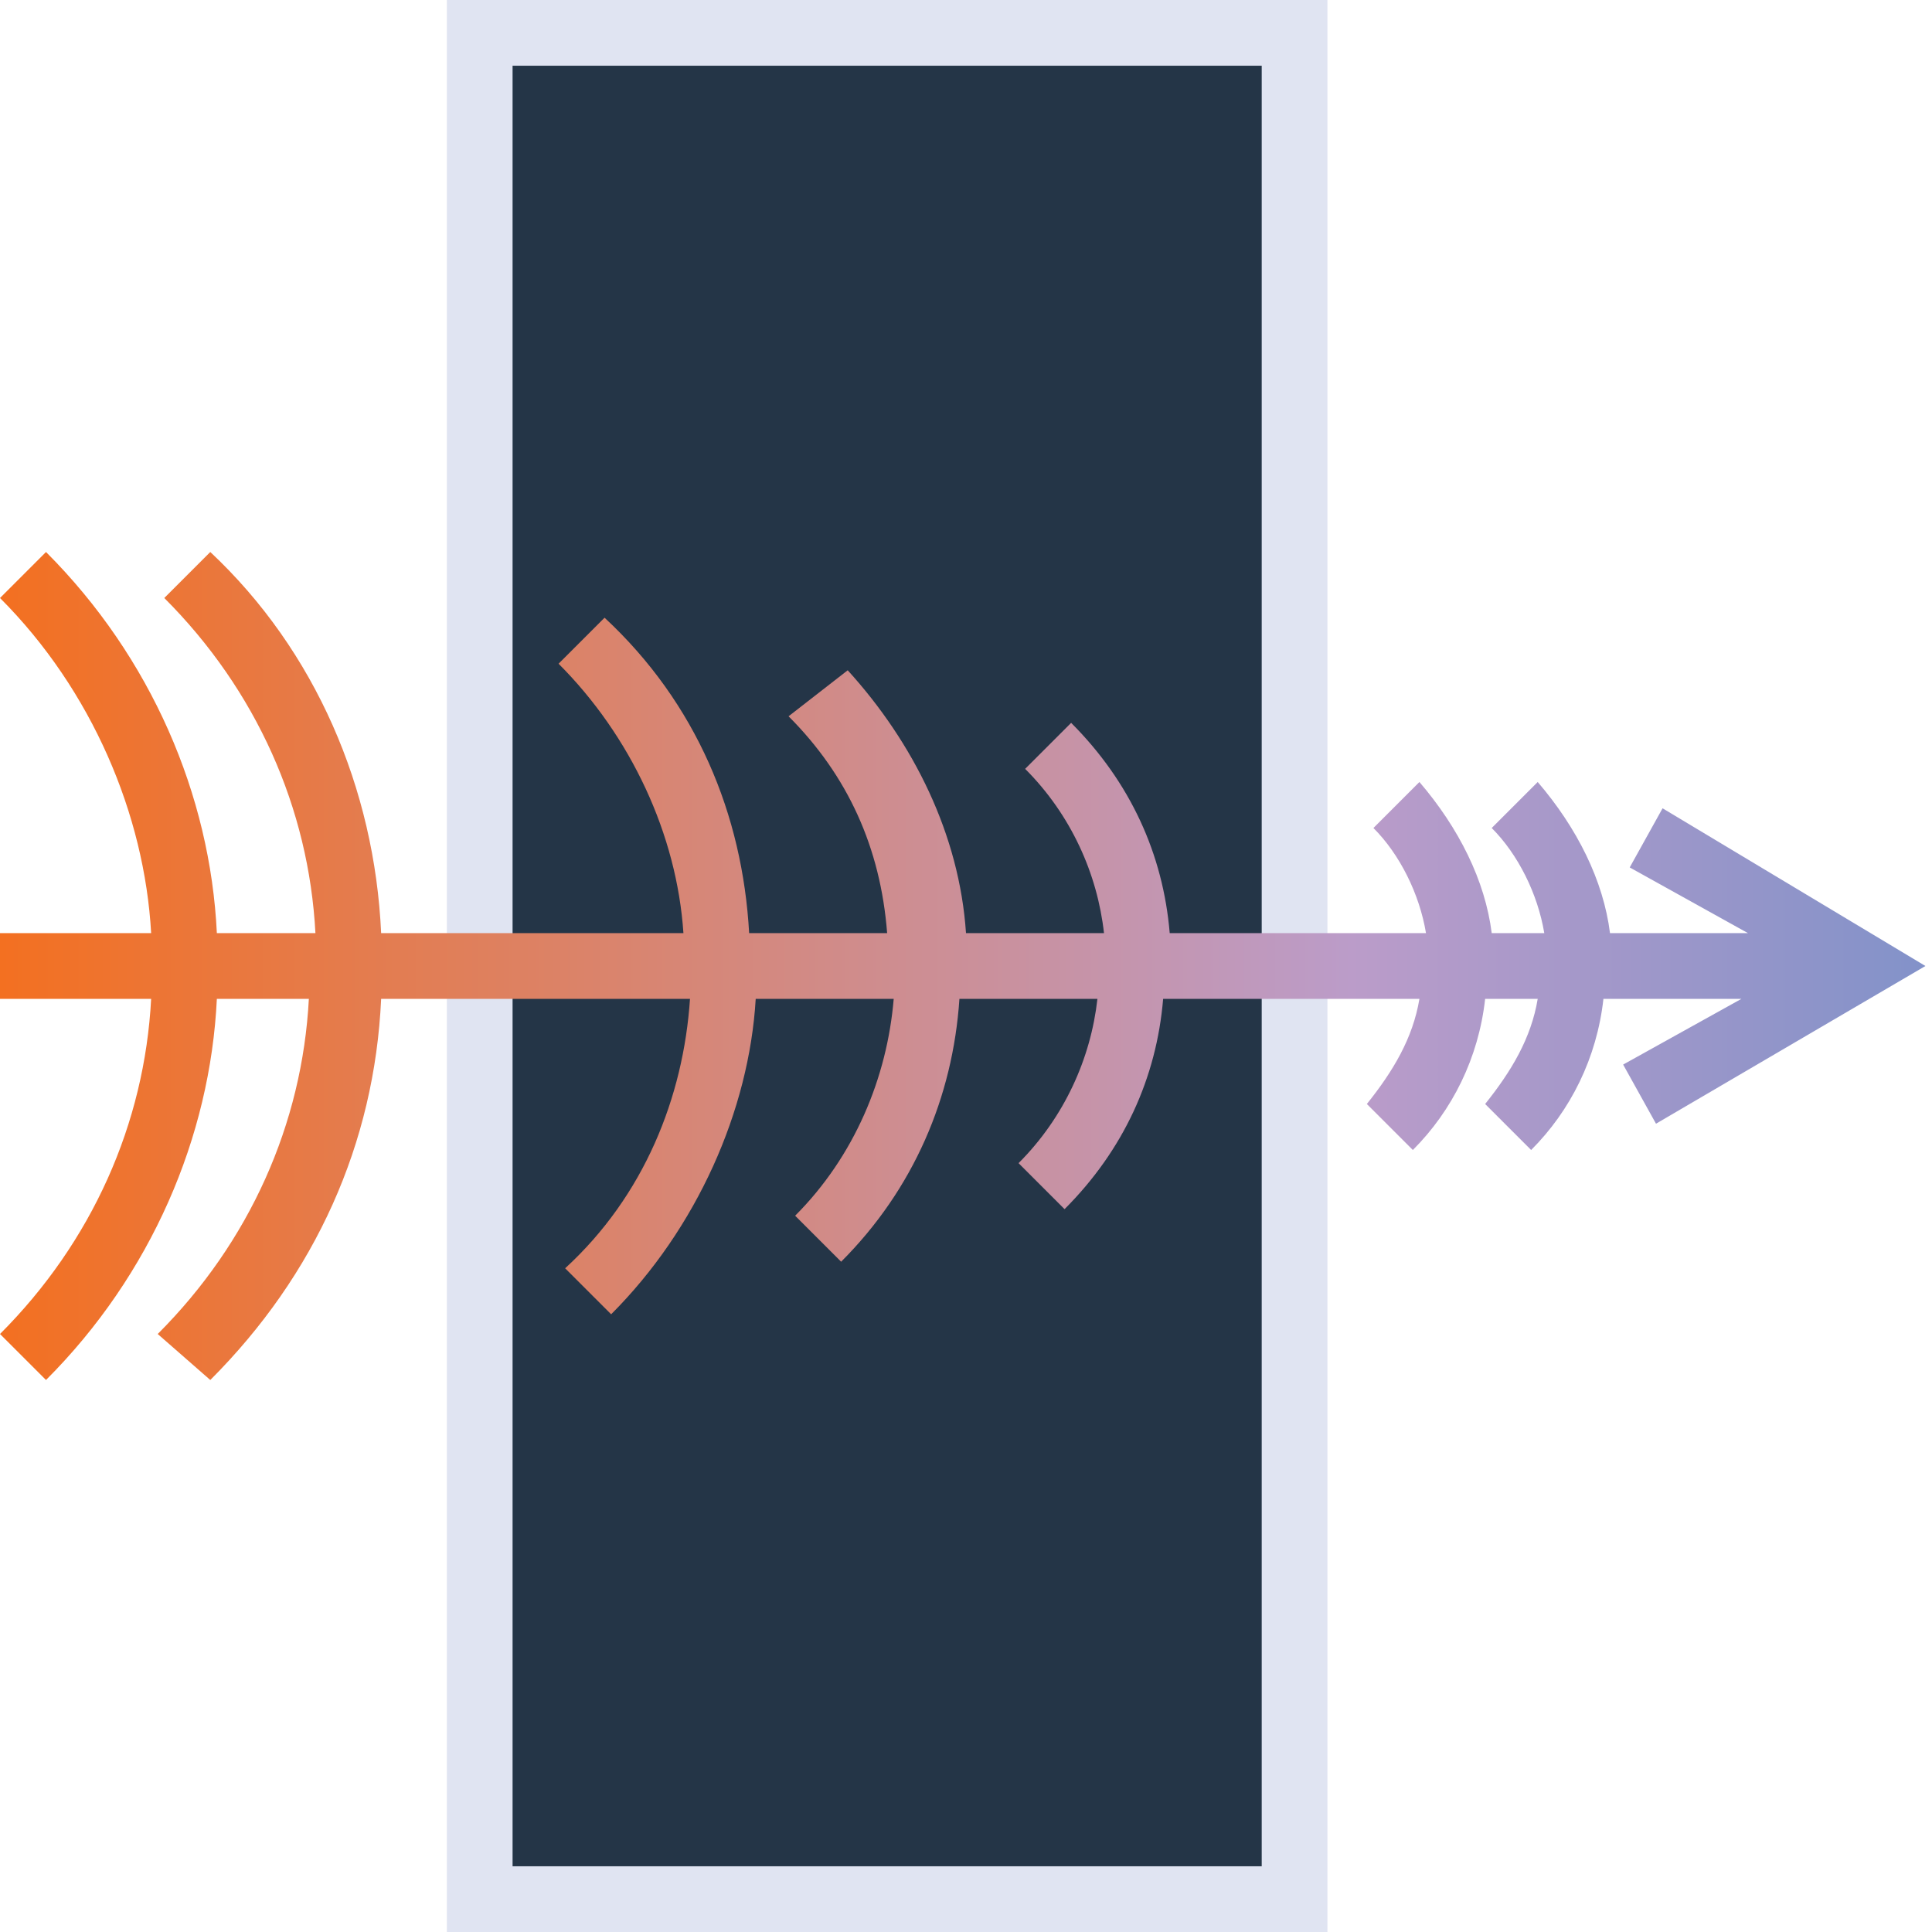
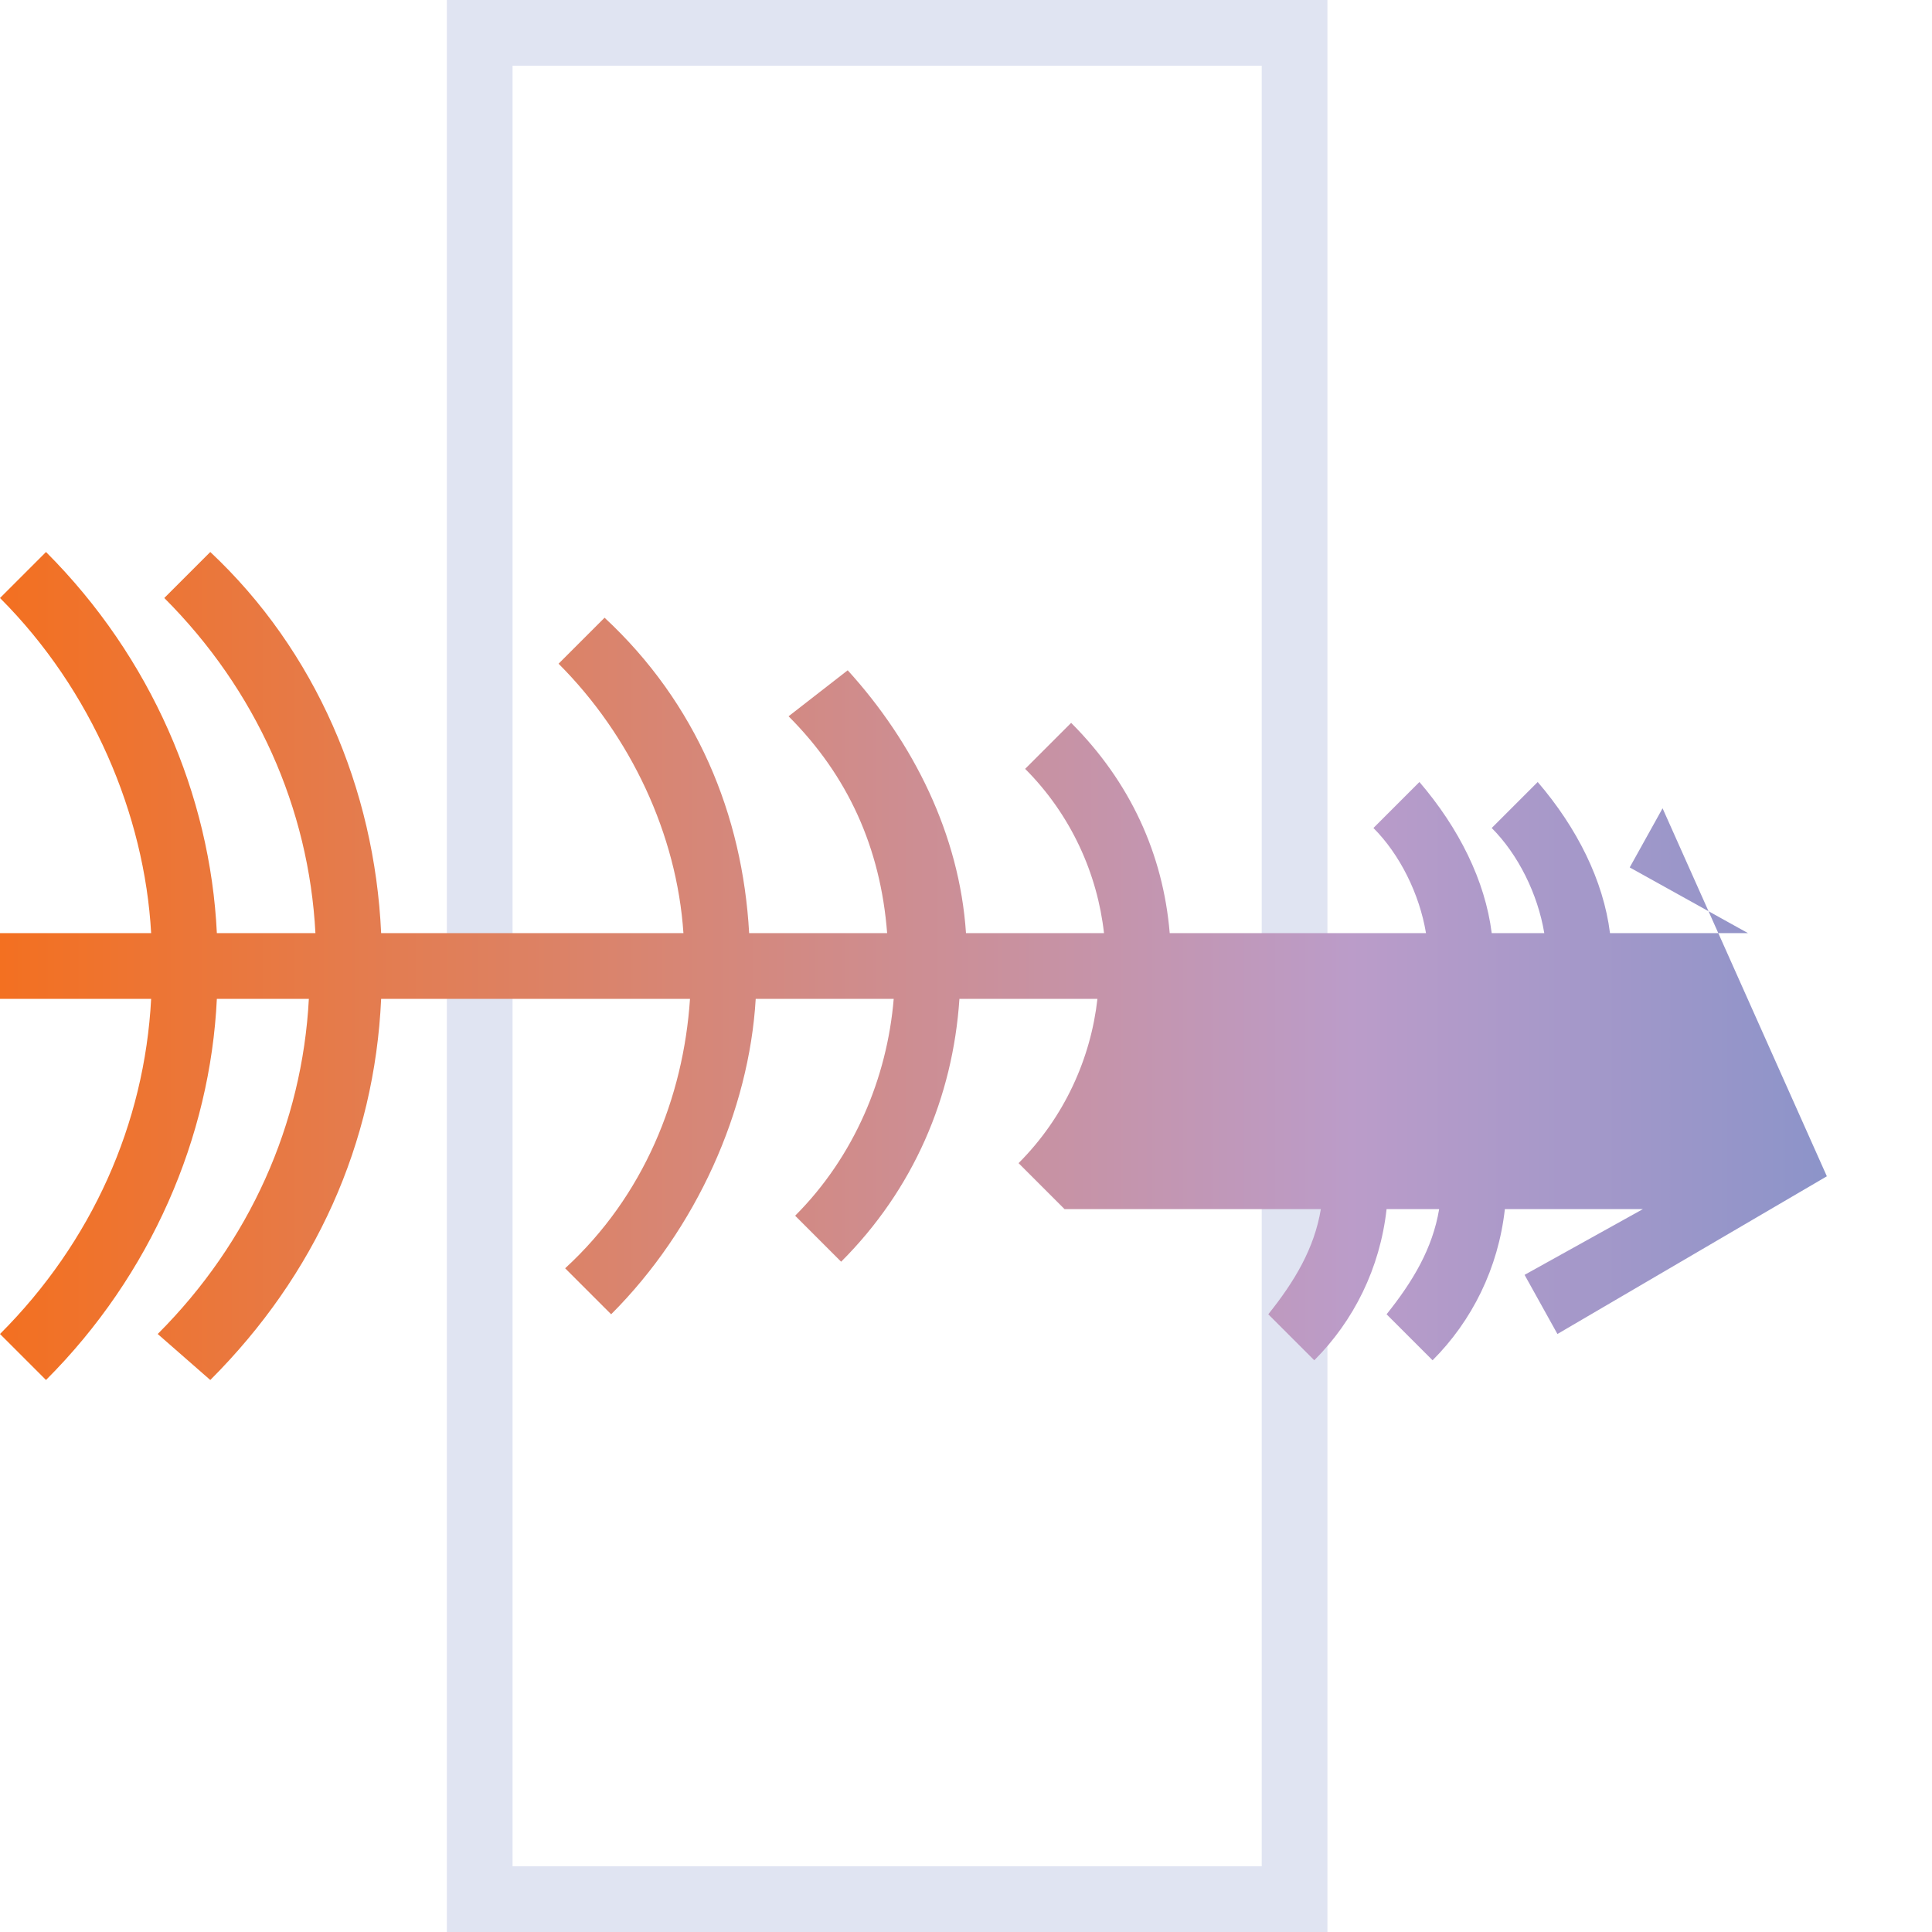
<svg xmlns="http://www.w3.org/2000/svg" version="1.1" id="Layer_1" x="0px" y="0px" viewBox="0 0 29.4 29.4" style="enable-background:new 0 0 29.4 29.4;" xml:space="preserve">
  <style type="text/css">
	.st0{fill:#243547;}
	.st1{fill:#E0E4F2;}
	.st2{fill:url(#SVGID_1_);}
</style>
  <g>
-     <rect x="7.2" y="0.4" class="st0" width="12.5" height="28.4" />
    <path class="st1" d="M20.1,29.4H6.8V0h13.4v29.4H20.1z M7.8,28.4h11.4V1H7.8V28.4z" />
    <linearGradient id="SVGID_1_" gradientUnits="userSpaceOnUse" x1="29.374" y1="17.3" x2="2.617073e-02" y2="17.3" gradientTransform="matrix(1 0 0 -1 0 32)">
      <stop offset="0" style="stop-color:#8292C9" />
      <stop offset="0.3" style="stop-color:#BB9CC9" />
      <stop offset="1" style="stop-color:#F37021" />
    </linearGradient>
-     <path class="st2" d="M25.3,12.3l-0.5,0.9l1.8,1h-2.1c-0.1-0.8-0.5-1.6-1.1-2.3l-0.7,0.7c0.4,0.4,0.7,1,0.8,1.6h-0.8   c-0.1-0.8-0.5-1.6-1.1-2.3l-0.7,0.7c0.4,0.4,0.7,1,0.8,1.6h-3.9c-0.1-1.2-0.6-2.3-1.5-3.2l-0.7,0.7c0.7,0.7,1.1,1.6,1.2,2.5h-2.1   c-0.1-1.5-0.8-2.9-1.8-4L12,10.9c0.9,0.9,1.4,2,1.5,3.3h-2.1c-0.1-1.8-0.8-3.5-2.2-4.8l-0.7,0.7c1.1,1.1,1.8,2.6,1.9,4.1H5.8   c-0.1-2.2-1-4.3-2.6-5.8L2.5,9.1c1.4,1.4,2.2,3.2,2.3,5.1H3.3c-0.1-2.1-1-4.2-2.6-5.8L0,9.1c1.4,1.4,2.2,3.3,2.3,5.1H0v1h2.3   c-0.1,1.9-0.9,3.7-2.3,5.1L0.7,21c1.6-1.6,2.5-3.7,2.6-5.8h1.4c-0.1,1.9-0.9,3.7-2.3,5.1L3.2,21c1.6-1.6,2.5-3.6,2.6-5.8h4.7   c-0.1,1.5-0.7,3-1.9,4.1L9.3,20c1.3-1.3,2.1-3.1,2.2-4.8h2.1c-0.1,1.2-0.6,2.4-1.5,3.3l0.7,0.7c1.1-1.1,1.7-2.5,1.8-4h2.1   c-0.1,0.9-0.5,1.8-1.2,2.5l0.7,0.7c0.9-0.9,1.4-2,1.5-3.2h3.9c-0.1,0.6-0.4,1.1-0.8,1.6l0.7,0.7c0.6-0.6,1-1.4,1.1-2.3h0.8   c-0.1,0.6-0.4,1.1-0.8,1.6l0.7,0.7c0.6-0.6,1-1.4,1.1-2.3h2.1l-1.8,1l0.5,0.9l4.1-2.4L25.3,12.3z" />
+     <path class="st2" d="M25.3,12.3l-0.5,0.9l1.8,1h-2.1c-0.1-0.8-0.5-1.6-1.1-2.3l-0.7,0.7c0.4,0.4,0.7,1,0.8,1.6h-0.8   c-0.1-0.8-0.5-1.6-1.1-2.3l-0.7,0.7c0.4,0.4,0.7,1,0.8,1.6h-3.9c-0.1-1.2-0.6-2.3-1.5-3.2l-0.7,0.7c0.7,0.7,1.1,1.6,1.2,2.5h-2.1   c-0.1-1.5-0.8-2.9-1.8-4L12,10.9c0.9,0.9,1.4,2,1.5,3.3h-2.1c-0.1-1.8-0.8-3.5-2.2-4.8l-0.7,0.7c1.1,1.1,1.8,2.6,1.9,4.1H5.8   c-0.1-2.2-1-4.3-2.6-5.8L2.5,9.1c1.4,1.4,2.2,3.2,2.3,5.1H3.3c-0.1-2.1-1-4.2-2.6-5.8L0,9.1c1.4,1.4,2.2,3.3,2.3,5.1H0v1h2.3   c-0.1,1.9-0.9,3.7-2.3,5.1L0.7,21c1.6-1.6,2.5-3.7,2.6-5.8h1.4c-0.1,1.9-0.9,3.7-2.3,5.1L3.2,21c1.6-1.6,2.5-3.6,2.6-5.8h4.7   c-0.1,1.5-0.7,3-1.9,4.1L9.3,20c1.3-1.3,2.1-3.1,2.2-4.8h2.1c-0.1,1.2-0.6,2.4-1.5,3.3l0.7,0.7c1.1-1.1,1.7-2.5,1.8-4h2.1   c-0.1,0.9-0.5,1.8-1.2,2.5l0.7,0.7h3.9c-0.1,0.6-0.4,1.1-0.8,1.6l0.7,0.7c0.6-0.6,1-1.4,1.1-2.3h0.8   c-0.1,0.6-0.4,1.1-0.8,1.6l0.7,0.7c0.6-0.6,1-1.4,1.1-2.3h2.1l-1.8,1l0.5,0.9l4.1-2.4L25.3,12.3z" />
  </g>
</svg>